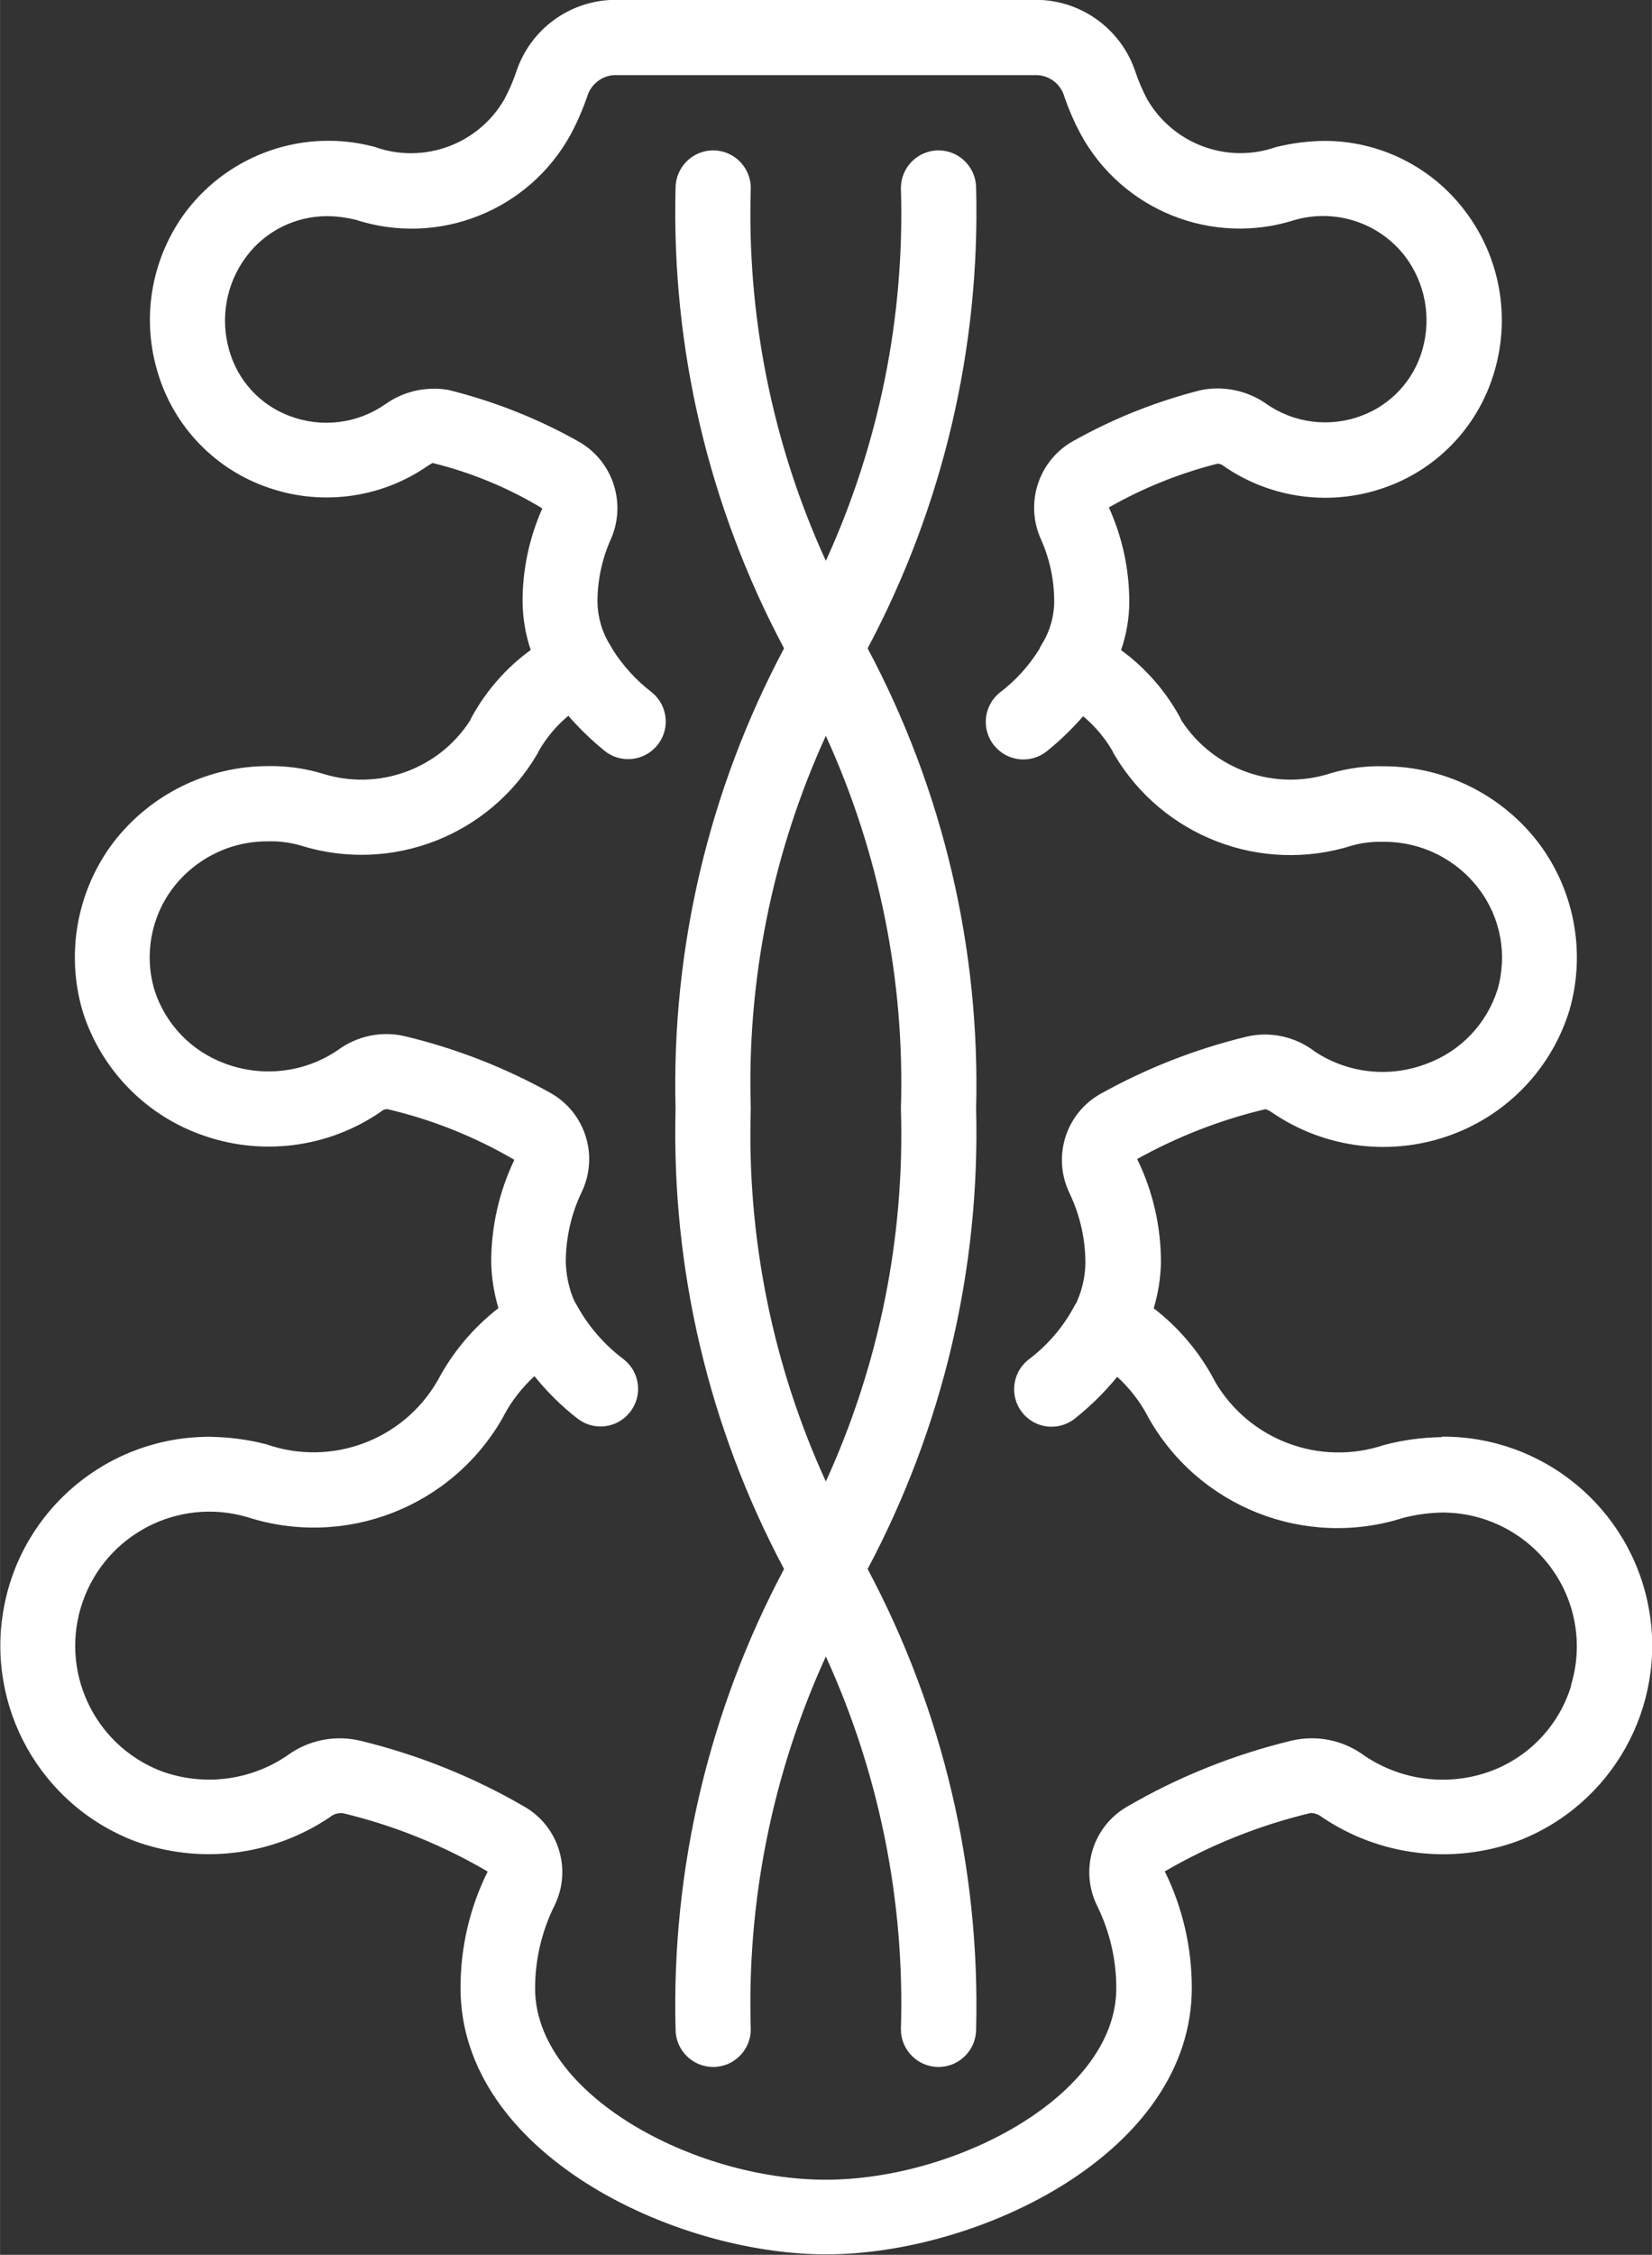
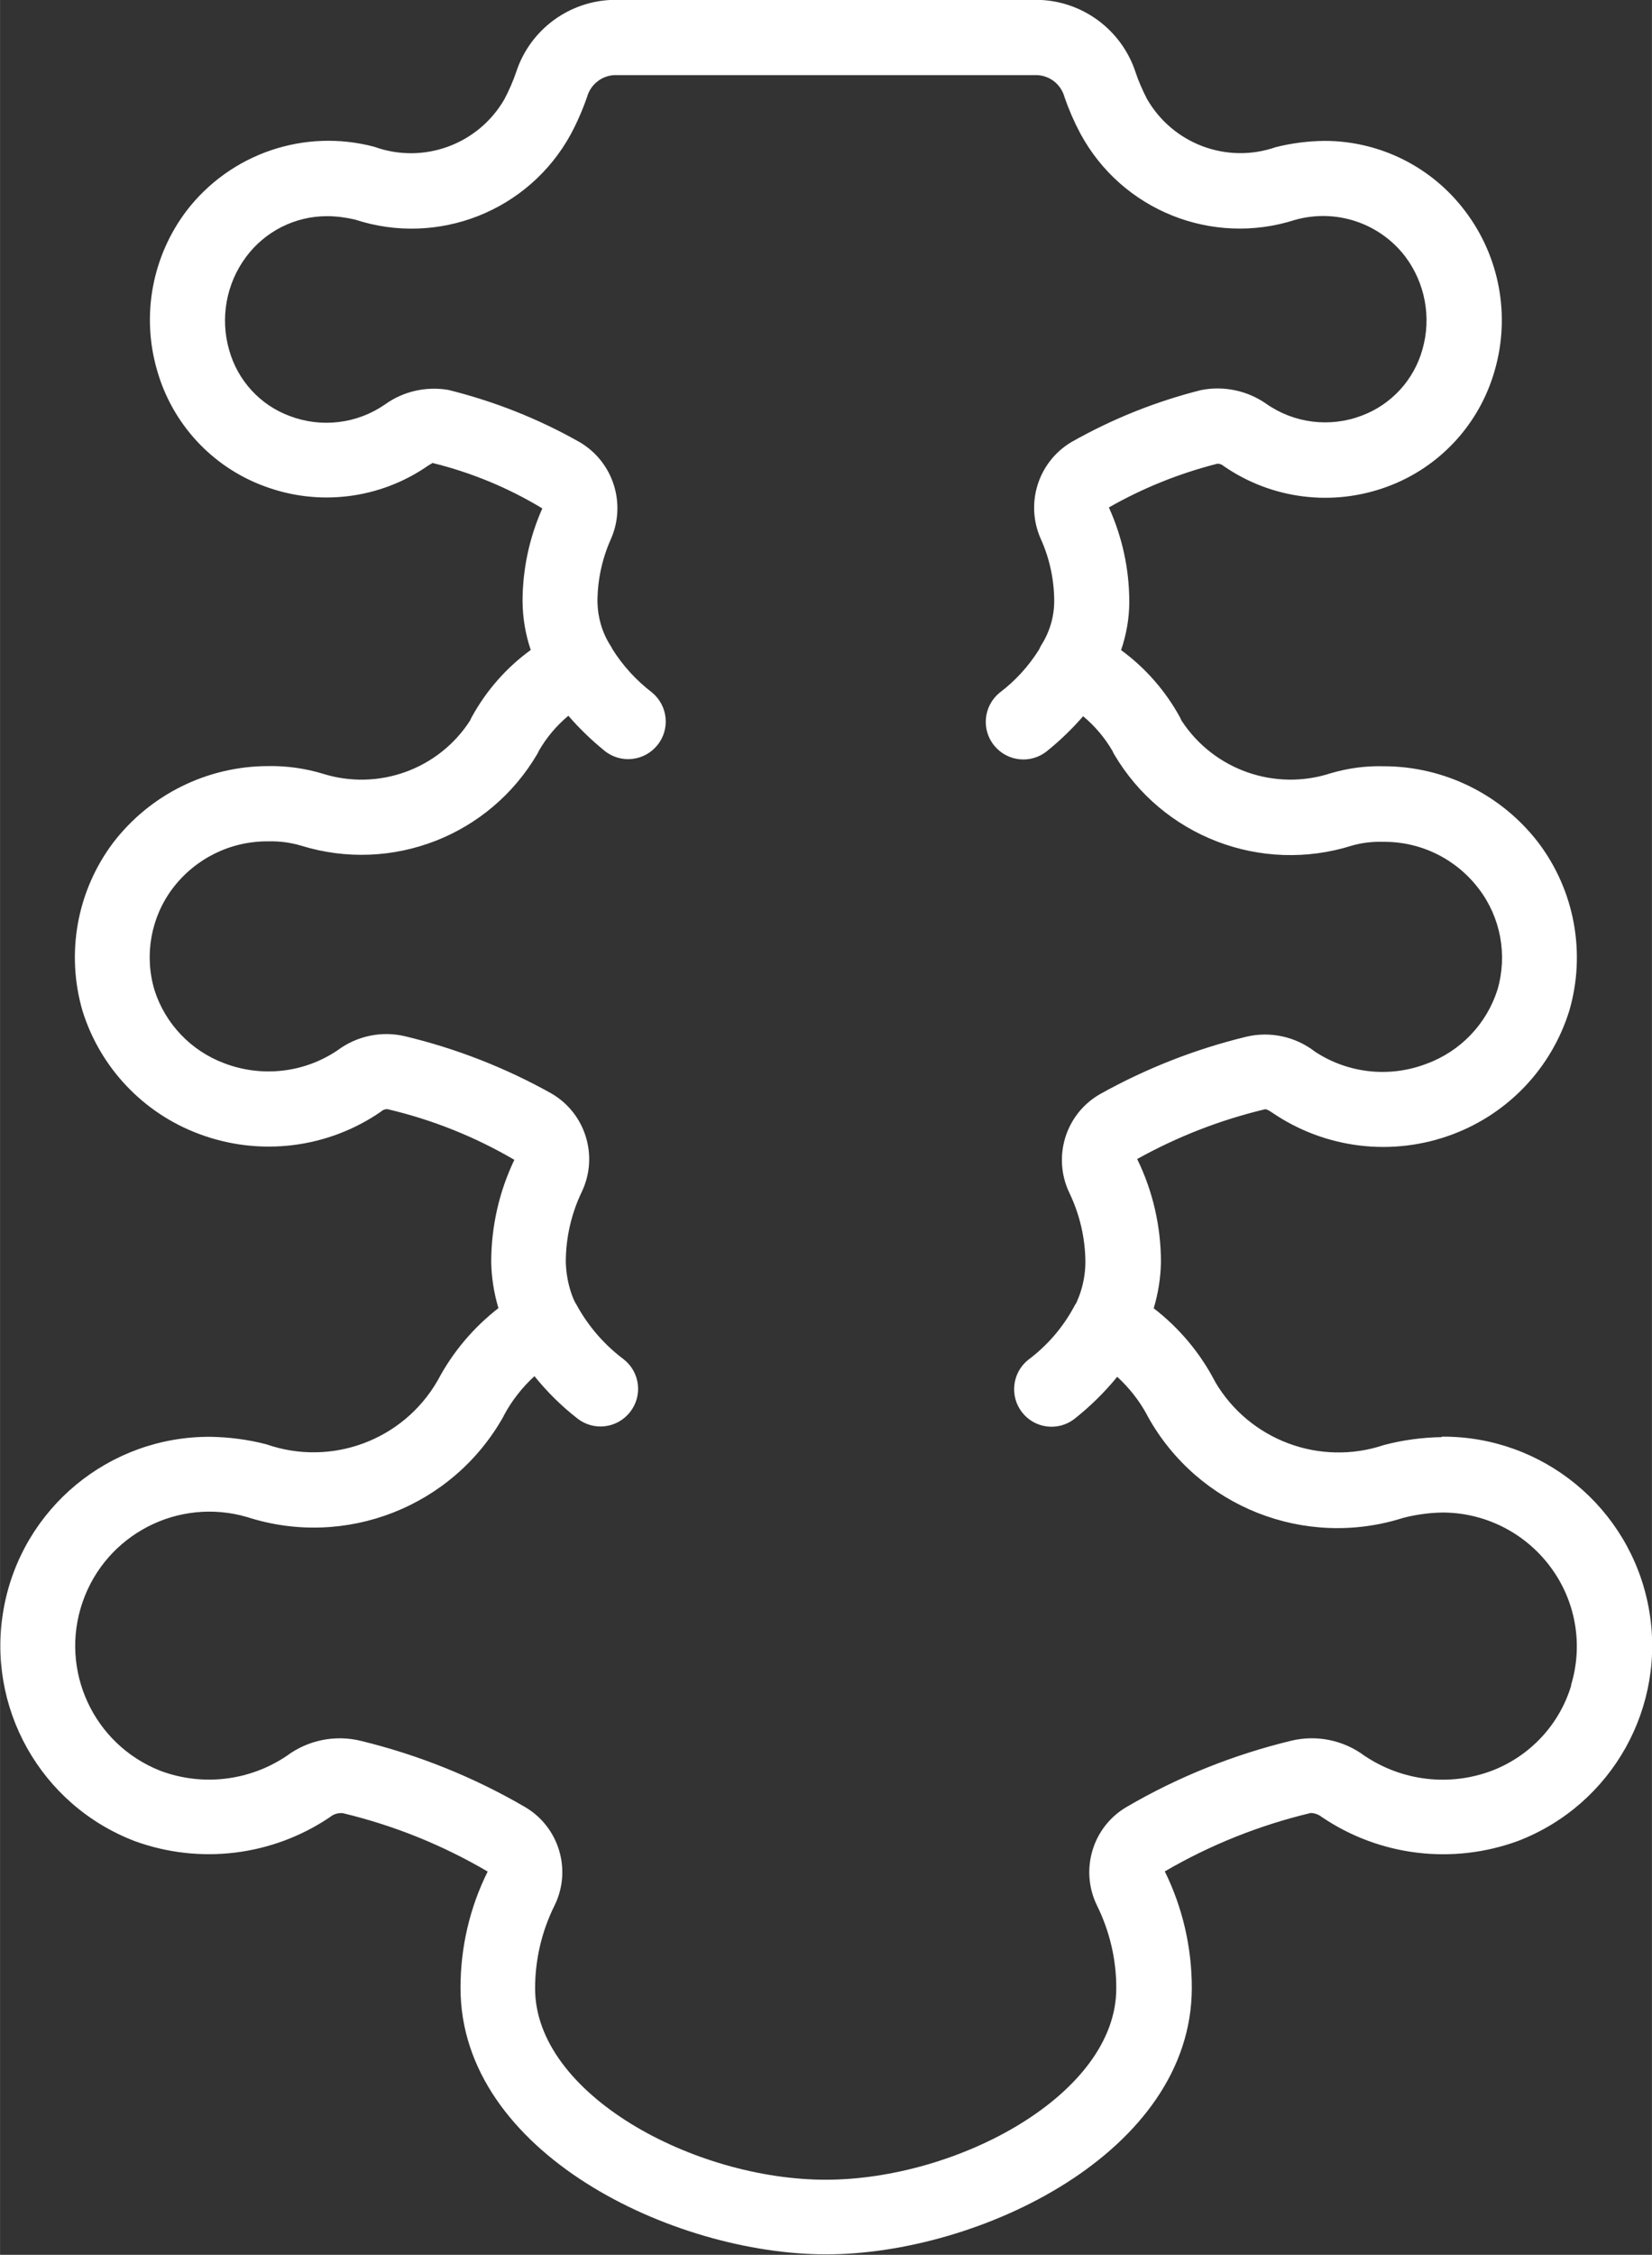
<svg xmlns="http://www.w3.org/2000/svg" xml:space="preserve" width="62.077mm" height="84.667mm" version="1.1" style="shape-rendering:geometricPrecision; text-rendering:geometricPrecision; image-rendering:optimizeQuality; fill-rule:evenodd; clip-rule:evenodd" viewBox="0 0 10278 14019">
  <rect x="0" y="0" width="10278" height="14019" fill="#333333" stroke="none" />
  <defs>
    <style type="text/css">
   
    .fil0 {fill:#fff}
   
  </style>
  </defs>
  <g id="Layer_x0020_1">
    <g id="_1964345143872">
      <g id="Page-1">
        <g id="_040---Spinal-Chord">
          <path id="Shape" class="fil0" d="M8970 8935c-121,2 -242,18 -359,49 -399,134 -838,-30 -1051,-393 -1,-3 -2,-5 -4,-8 -92,-175 -221,-328 -378,-449 28,-93 43,-189 45,-286 0,-222 -50,-442 -148,-642 250,-139 517,-243 794,-309 7,-2 21,3 47,21 330,225 749,275 1123,134 348,-131 615,-414 725,-769 104,-358 33,-745 -192,-1043 -230,-300 -586,-476 -964,-476 -111,-3 -221,12 -327,43 -348,114 -730,-20 -930,-327 -3,-7 -7,-14 -10,-21 -90,-164 -215,-307 -366,-417 33,-97 51,-198 51,-300 0,-202 -43,-402 -127,-587 212,-121 439,-212 675,-272 14,0 27,4 37,13 299,208 681,256 1022,129 325,-120 573,-389 667,-723 98,-340 30,-707 -184,-989 -207,-275 -531,-437 -875,-437 -102,1 -205,14 -304,39 -305,106 -642,-21 -802,-302 -27,-53 -51,-107 -70,-164 -87,-265 -333,-446 -612,-450l-2631 0c-278,4 -523,183 -610,447 -20,59 -45,116 -74,171 -162,281 -503,406 -808,296 -435,-116 -896,41 -1170,398 -214,283 -282,650 -183,991 94,332 341,600 665,720 340,128 721,81 1020,-126 16,-11 32,-17 27,-18 241,59 472,154 685,283 -81,182 -123,379 -123,579 1,102 18,204 51,301 -152,110 -277,253 -367,417 -4,7 -7,14 -10,21 -196,305 -573,440 -918,331 -110,-33 -224,-49 -338,-47 -378,0 -735,176 -965,476 -226,300 -296,689 -190,1049 111,352 378,633 724,762 378,142 802,90 1134,-140 10,-10 25,-15 39,-14 277,65 543,171 789,315 -95,198 -144,416 -144,636 2,97 17,193 45,286 -156,121 -285,274 -377,448l-3 5c-214,369 -660,534 -1063,394 -114,-30 -232,-45 -350,-47 -628,-3 -1169,443 -1284,1061 -115,618 228,1229 815,1453 405,147 855,92 1213,-149 22,-19 52,-28 81,-25 317,76 620,198 901,363 -112,225 -169,472 -169,723 0,1027 1325,1657 2275,1657 950,0 2275,-631 2275,-1657 0,-251 -57,-499 -168,-724 283,-165 589,-287 907,-363 25,0 50,9 70,25 359,243 813,298 1220,149 587,-225 929,-837 813,-1454 -116,-617 -657,-1064 -1286,-1060l0 0zm806 1543c-73,243 -254,438 -491,530 -265,101 -562,66 -797,-93 -130,-96 -295,-130 -452,-93 -360,87 -706,225 -1026,412 -213,124 -293,392 -185,613 79,160 121,337 120,516 0,659 -989,1189 -1808,1189 -819,0 -1808,-531 -1808,-1189 0,-179 41,-355 121,-516 109,-221 28,-489 -185,-613 -318,-185 -661,-323 -1018,-410 -160,-40 -330,-6 -462,92 -232,157 -527,192 -789,93 -415,-164 -628,-625 -483,-1047 145,-422 596,-655 1024,-530 613,198 1281,-64 1596,-627l0 -1 2 -4c49,-92 114,-174 190,-244 79,98 168,186 267,263 102,80 248,62 328,-40 80,-102 62,-248 -40,-328 -119,-89 -218,-203 -290,-333 -4,-7 -8,-15 -13,-22 -7,-14 -13,-28 -18,-42 -24,-66 -37,-136 -39,-207 0,-151 34,-300 99,-436 107,-223 24,-491 -191,-614 -285,-159 -590,-278 -907,-354 -146,-35 -300,-3 -421,87 -207,140 -470,170 -704,81 -207,-77 -368,-245 -435,-455 -65,-217 -23,-453 114,-634 141,-185 360,-293 593,-291 70,-2 139,7 206,27 563,174 1171,-62 1469,-571 4,-7 7,-13 10,-20 48,-83 110,-156 183,-217 68,79 143,151 224,217 100,82 247,67 329,-33 82,-100 67,-247 -33,-329 -98,-75 -182,-167 -247,-271 -3,-7 -7,-14 -11,-20 -52,-81 -79,-175 -81,-271 0,-134 28,-267 83,-390 98,-220 16,-480 -192,-603 -257,-146 -533,-255 -820,-326 -138,-23 -279,9 -392,90 -174,121 -397,148 -595,72 -183,-68 -322,-220 -375,-408 -58,-199 -19,-415 105,-581 118,-159 305,-253 503,-253 59,0 117,8 174,21 517,170 1082,-53 1343,-530 40,-75 74,-153 102,-234 22,-76 90,-130 169,-134l2631 0c81,4 149,59 170,137 27,78 60,154 99,227 258,477 820,702 1336,536 254,-71 525,19 685,228 124,165 164,379 107,578 -53,189 -193,342 -377,411 -199,76 -423,48 -597,-75 -117,-81 -262,-111 -402,-84 -283,71 -555,180 -809,324 -207,124 -288,383 -189,603 55,122 83,255 83,389 -1,96 -29,190 -81,271 -4,7 -8,14 -11,22l-2 4c-65,104 -148,195 -246,269 -100,82 -115,229 -33,329 82,100 229,115 329,33 81,-65 156,-138 224,-216 73,61 135,134 183,217 3,7 6,14 10,20 301,511 915,746 1481,567 63,-18 129,-25 194,-23 233,-2 452,106 593,291 137,179 180,412 117,628 -68,214 -231,384 -442,461 -230,88 -487,60 -693,-75 -121,-94 -279,-129 -429,-93 -317,77 -623,197 -908,356 -216,123 -299,392 -191,616 65,136 99,284 99,434 -1,70 -14,139 -38,204 -6,15 -12,30 -18,44 -6,8 -11,17 -15,25 -70,130 -169,244 -288,332 -97,81 -113,224 -35,324 78,100 221,119 323,43 99,-78 189,-166 269,-264 75,69 139,150 187,240 1,3 3,5 4,8 312,561 977,824 1589,629 78,-20 157,-31 238,-33 265,-2 516,123 675,335 160,212 208,487 130,740l0 0z" />
-           <path id="Shape_0" class="fil0" d="M5839 935c-129,0 -234,105 -234,234 25,798 -135,1592 -467,2318 -332,-726 -492,-1520 -467,-2318 0,-129 -105,-234 -234,-234 -129,0 -234,105 -234,234 -26,996 206,1982 675,2862 -468,880 -701,1866 -675,2862 -26,996 206,1982 675,2862 -468,880 -701,1866 -675,2862 0,129 105,234 234,234 129,0 234,-105 234,-234 -25,-798 135,-1592 467,-2318 332,726 492,1520 467,2318 0,129 105,234 234,234 129,0 234,-105 234,-234 26,-996 -206,-1982 -675,-2862 468,-880 701,-1866 675,-2862 26,-996 -206,-1982 -675,-2862 468,-880 701,-1866 675,-2862 0,-129 -105,-234 -234,-234zm-701 8276c-332,-726 -492,-1520 -467,-2318 -25,-798 135,-1592 467,-2318 332,726 492,1520 467,2318 25,798 -135,1592 -467,2318z" />
        </g>
      </g>
    </g>
  </g>
</svg>